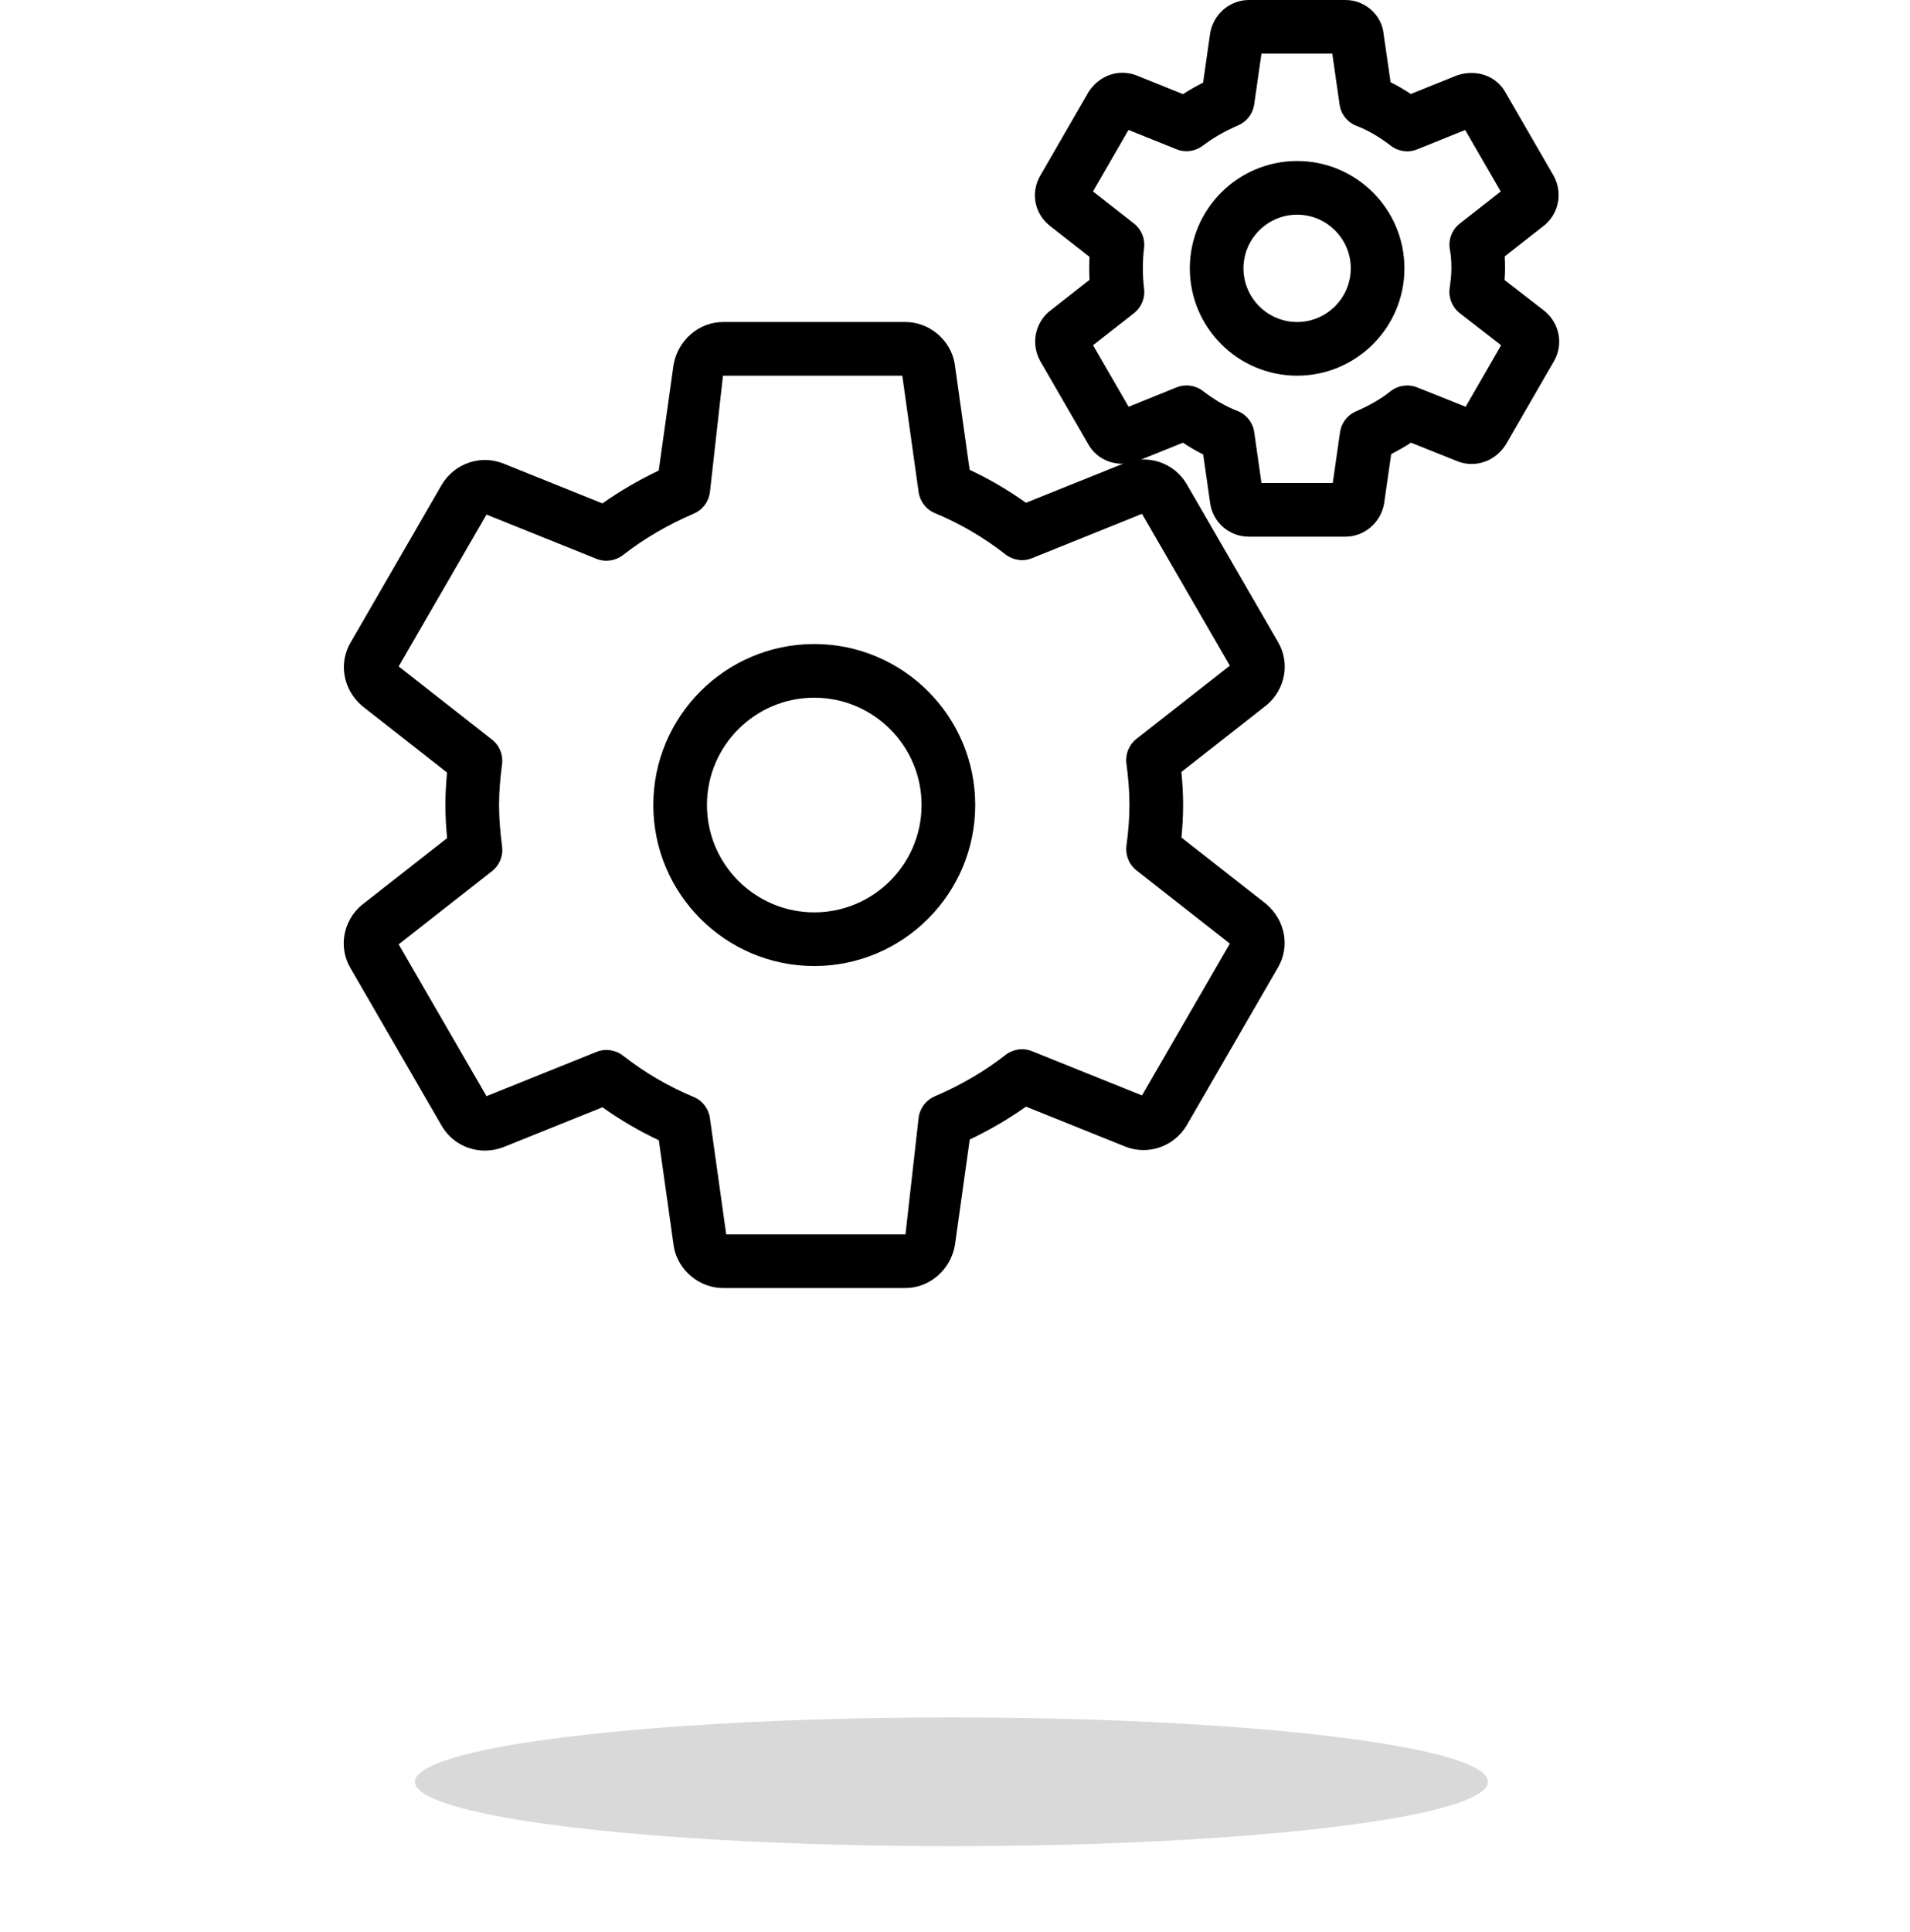
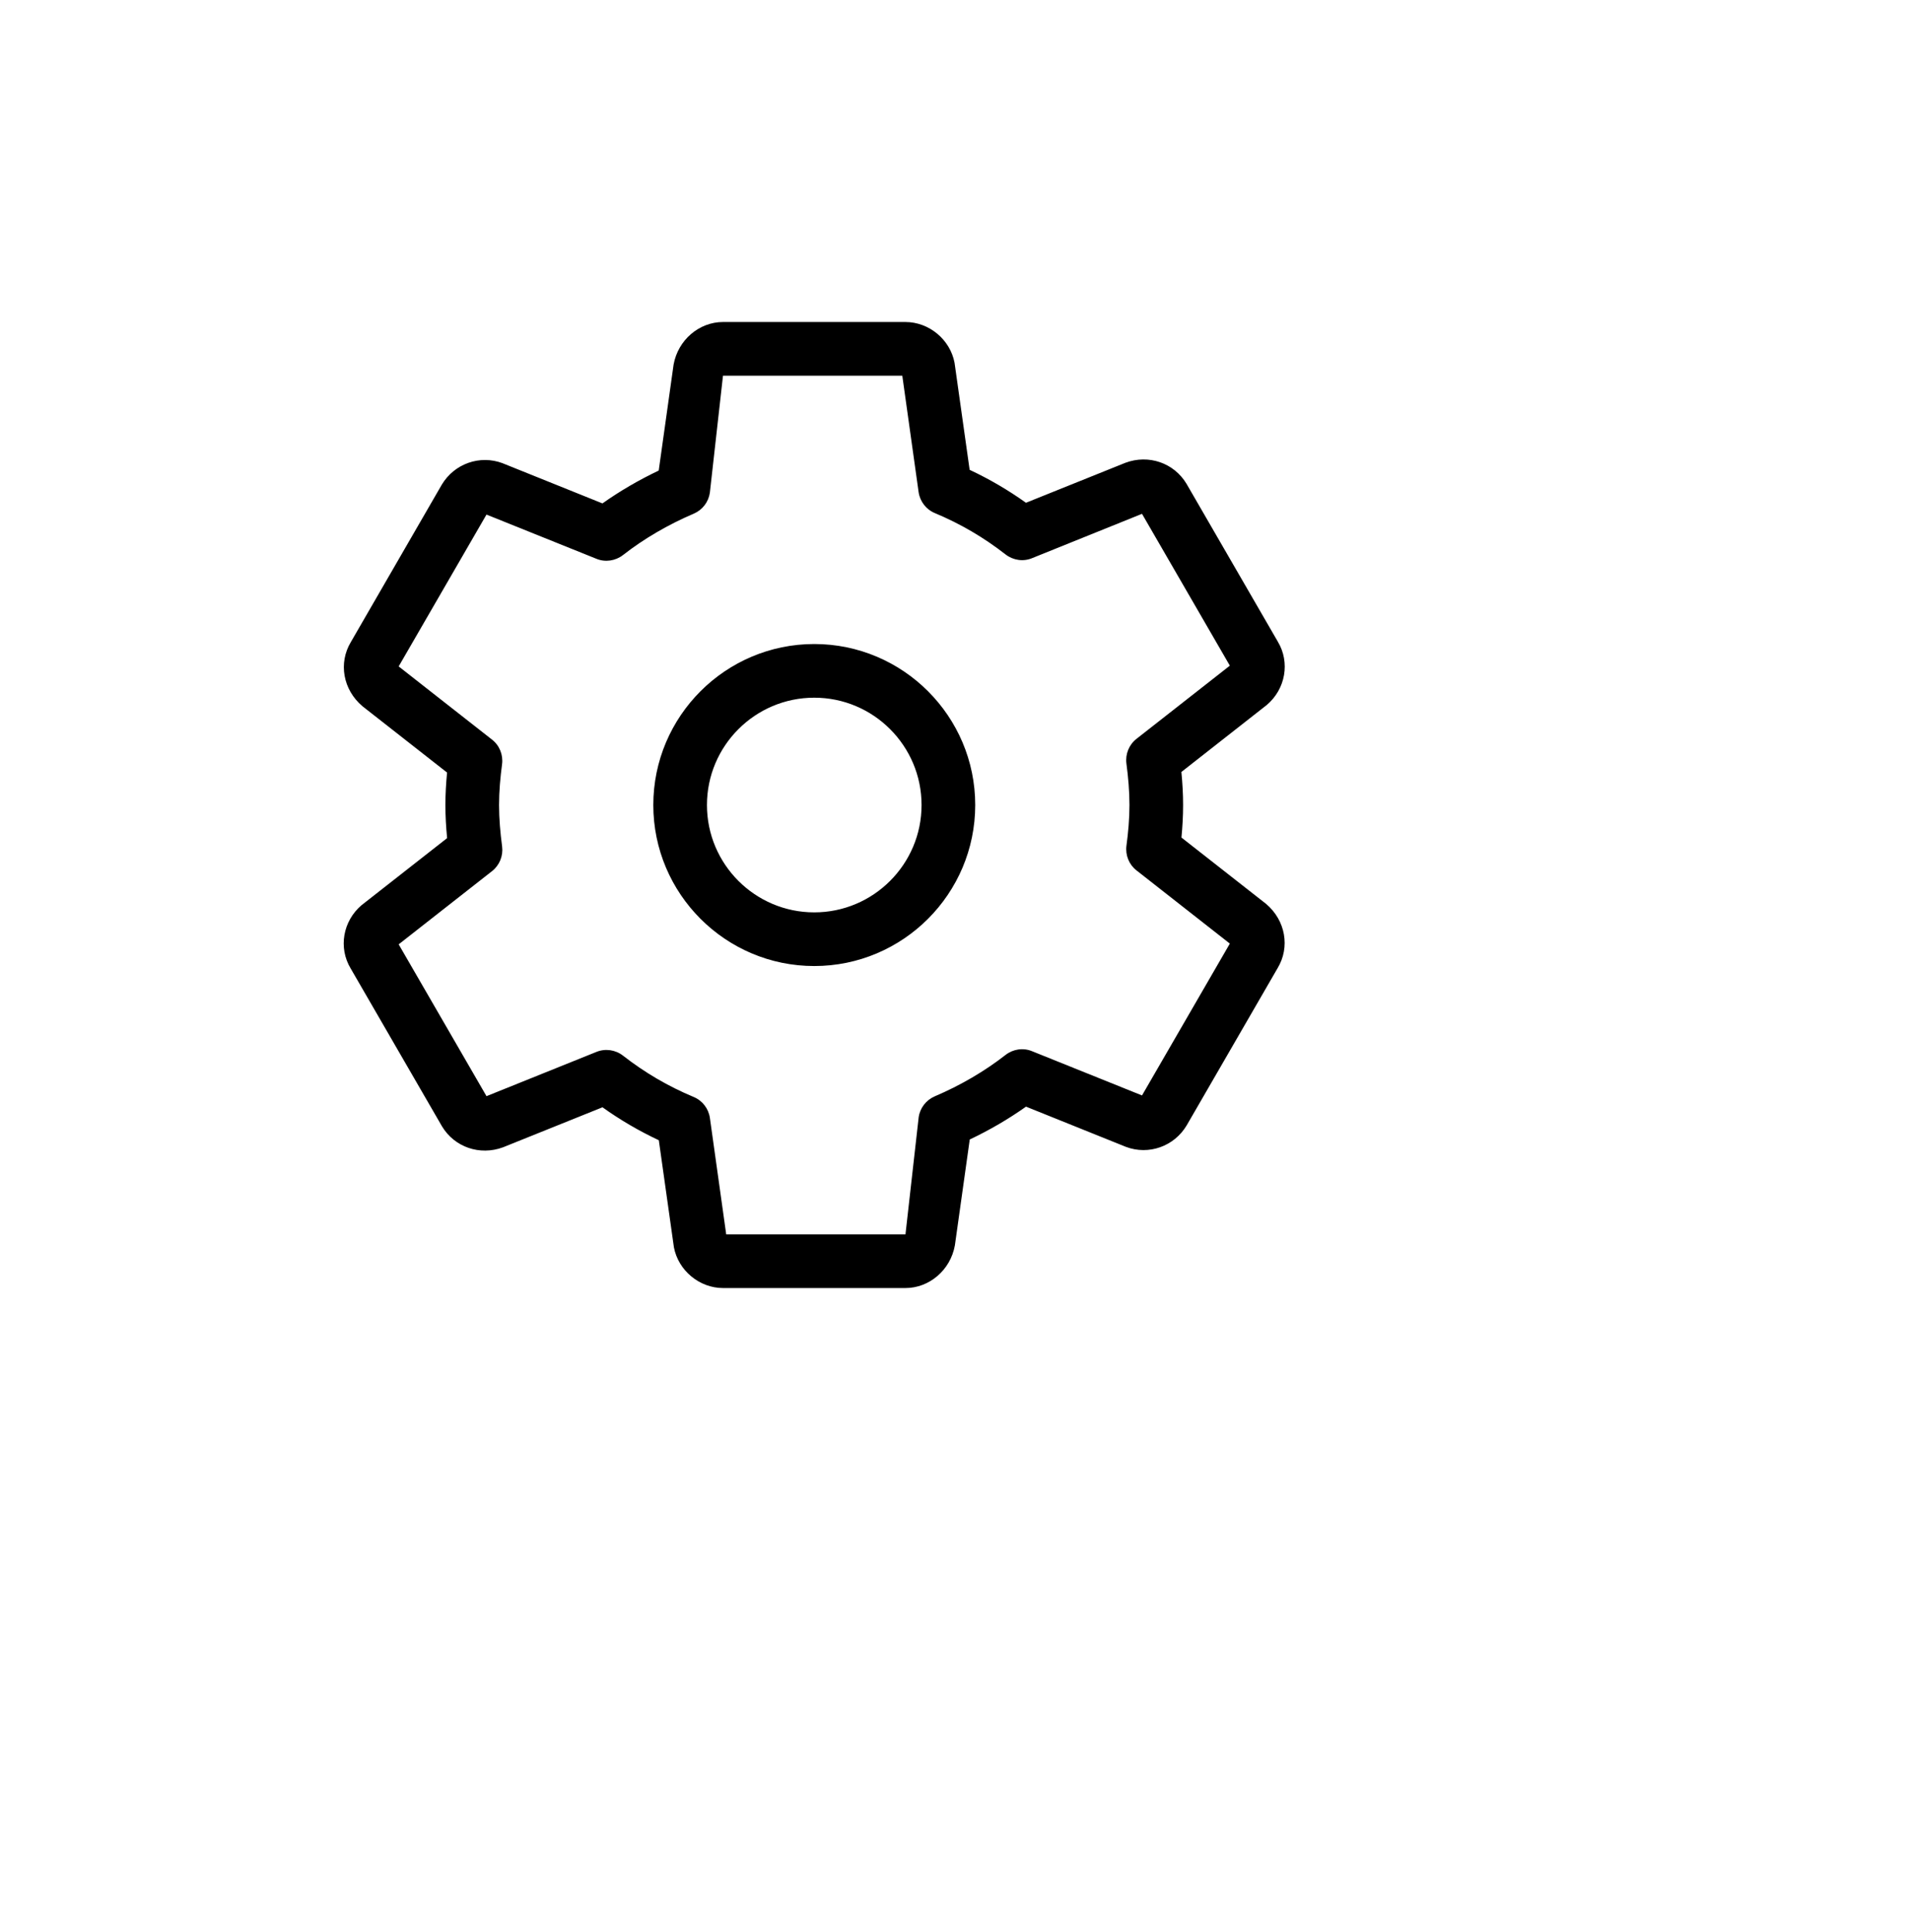
<svg xmlns="http://www.w3.org/2000/svg" width="89" height="90" viewBox="0 0 89 90" fill="none">
  <path d="M42.192 60H33.692C32.589 60 31.607 59.182 31.402 58.102L30.699 53.115C29.774 52.68 28.907 52.175 28.074 51.58L23.442 53.443C22.357 53.847 21.177 53.435 20.597 52.47L16.337 45.108C15.762 44.15 15.974 42.905 16.854 42.16L20.834 39.042C20.784 38.528 20.754 38.015 20.754 37.5C20.754 36.992 20.784 36.485 20.832 35.987L16.892 32.9C15.977 32.127 15.764 30.88 16.349 29.907L20.587 22.575C21.177 21.593 22.362 21.183 23.412 21.575L28.072 23.45C28.884 22.875 29.762 22.363 30.694 21.92L31.387 16.985C31.594 15.835 32.579 15 33.689 15H42.189C43.292 15 44.274 15.818 44.479 16.898L45.182 21.885C46.107 22.32 46.974 22.825 47.807 23.42L52.439 21.558C53.524 21.152 54.704 21.567 55.284 22.53L59.544 29.892C60.119 30.85 59.907 32.095 59.027 32.84L55.049 35.96C55.099 36.475 55.129 36.987 55.129 37.502C55.129 38.01 55.099 38.517 55.052 39.015L58.992 42.102C59.907 42.875 60.119 44.123 59.534 45.095L55.294 52.425C54.707 53.407 53.522 53.82 52.469 53.425L47.809 51.55C46.997 52.125 46.119 52.638 45.187 53.08L44.494 58.015C44.287 59.165 43.302 60 42.192 60ZM33.839 57.5H42.192L42.807 52.047C42.867 51.615 43.152 51.245 43.552 51.072C44.767 50.553 45.879 49.903 46.857 49.14C47.209 48.867 47.679 48.797 48.092 48.968L53.214 51.028L57.307 43.955L52.957 40.545C52.607 40.273 52.432 39.833 52.489 39.395C52.572 38.78 52.629 38.14 52.629 37.498C52.629 36.852 52.572 36.208 52.487 35.562C52.432 35.125 52.609 34.69 52.957 34.417L57.307 31.008L53.214 23.935L48.092 26C47.684 26.17 47.212 26.102 46.857 25.828C45.834 25.032 44.757 24.4 43.559 23.9C43.152 23.73 42.867 23.358 42.804 22.922L42.044 17.5H33.689L33.077 22.953C33.014 23.385 32.732 23.753 32.332 23.925C31.117 24.445 30.004 25.095 29.027 25.858C28.674 26.13 28.199 26.198 27.792 26.03L22.669 23.97L18.577 31.043L22.927 34.453C23.277 34.725 23.452 35.165 23.394 35.602C23.312 36.218 23.254 36.858 23.254 37.5C23.254 38.145 23.312 38.79 23.397 39.435C23.452 39.873 23.274 40.307 22.927 40.58L18.577 43.99L22.669 51.062L27.792 49C28.204 48.833 28.677 48.9 29.027 49.172C30.049 49.968 31.127 50.6 32.324 51.1C32.732 51.27 33.017 51.642 33.079 52.078L33.839 57.5ZM37.942 45C33.807 45 30.442 41.635 30.442 37.5C30.442 33.365 33.807 30 37.942 30C42.077 30 45.442 33.365 45.442 37.5C45.442 41.635 42.077 45 37.942 45ZM37.942 32.5C35.184 32.5 32.942 34.742 32.942 37.5C32.942 40.258 35.184 42.5 37.942 42.5C40.699 42.5 42.942 40.258 42.942 37.5C42.942 34.742 40.699 32.5 37.942 32.5Z" fill="black" />
-   <path d="M62.692 25H58.192C57.3 25 56.545 24.363 56.397 23.485L56.065 21.17C55.747 21.012 55.435 20.83 55.122 20.622L52.967 21.49C52.05 21.802 51.125 21.45 50.705 20.683L48.47 16.817C48.045 16.038 48.21 15.11 48.857 14.535L50.767 13.037C50.76 12.86 50.755 12.682 50.755 12.5C50.755 12.318 50.76 12.14 50.767 11.965L48.915 10.515C48.205 9.945 48.022 9.002 48.455 8.213L50.717 4.295C51.217 3.51 52.11 3.205 52.925 3.5L55.125 4.385C55.417 4.195 55.73 4.018 56.06 3.85L56.39 1.548C56.542 0.652 57.312 0 58.192 0H62.692C63.62 0 64.405 0.713 64.477 1.62L64.797 3.83C65.115 3.987 65.427 4.17 65.74 4.378L67.895 3.51C68.817 3.2 69.74 3.55 70.157 4.317L72.392 8.182C72.817 8.96 72.652 9.885 72.007 10.46L70.115 11.945C70.125 12.13 70.13 12.312 70.13 12.5C70.13 12.685 70.122 12.865 70.107 13.043L71.965 14.482C71.985 14.5 72.007 14.518 72.027 14.535C72.675 15.107 72.84 16.035 72.432 16.788L70.167 20.71C69.667 21.492 68.767 21.797 67.957 21.505L65.747 20.62C65.462 20.808 65.155 20.985 64.825 21.15L64.495 23.455C64.342 24.348 63.57 25 62.692 25ZM58.78 22.5H62.102L62.442 20.13C62.505 19.7 62.785 19.335 63.182 19.163C63.822 18.885 64.362 18.573 64.79 18.23C65.145 17.948 65.617 17.88 66.035 18.045L68.295 18.948L69.947 16.082L68.02 14.588C67.672 14.318 67.492 13.883 67.547 13.445C67.587 13.137 67.63 12.828 67.63 12.5C67.63 12.197 67.615 11.912 67.56 11.627C67.475 11.168 67.652 10.7 68.02 10.415L69.93 8.92L68.272 6.055L66.04 6.957C65.625 7.125 65.16 7.06 64.81 6.79C64.267 6.372 63.742 6.067 63.207 5.862C62.787 5.7 62.485 5.322 62.422 4.875L62.08 2.5H58.78L58.44 4.87C58.377 5.3 58.097 5.665 57.7 5.838C57.065 6.112 56.51 6.433 56.05 6.785C55.697 7.053 55.23 7.12 54.82 6.952L52.585 6.053L50.93 8.918L52.84 10.412C53.187 10.682 53.365 11.115 53.31 11.553C53.272 11.863 53.255 12.172 53.255 12.5C53.255 12.828 53.272 13.137 53.312 13.447C53.367 13.883 53.19 14.315 52.842 14.588L50.932 16.082L52.59 18.948L54.822 18.045C55.235 17.88 55.7 17.942 56.052 18.212C56.595 18.63 57.12 18.935 57.655 19.14C58.075 19.302 58.377 19.68 58.442 20.128L58.78 22.5ZM60.442 17.5C57.685 17.5 55.442 15.258 55.442 12.5C55.442 9.742 57.685 7.5 60.442 7.5C63.2 7.5 65.442 9.742 65.442 12.5C65.442 15.258 63.2 17.5 60.442 17.5ZM60.442 10C59.065 10 57.942 11.123 57.942 12.5C57.942 13.877 59.065 15 60.442 15C61.82 15 62.942 13.877 62.942 12.5C62.942 11.123 61.82 10 60.442 10Z" fill="black" />
  <g filter="url(#filter0_f_458_1466)">
-     <ellipse cx="44.334" cy="83" rx="25" ry="3" fill="#D9D9D9" />
-   </g>
+     </g>
  <defs>
    <filter id="filter0_f_458_1466" x="15.334" y="76" width="58" height="14" filterUnits="userSpaceOnUse" color-interpolation-filters="sRGB">
      <feFlood flood-opacity="0" result="BackgroundImageFix" />
      <feBlend mode="normal" in="SourceGraphic" in2="BackgroundImageFix" result="shape" />
      <feGaussianBlur stdDeviation="2" result="effect1_foregroundBlur_458_1466" />
    </filter>
  </defs>
</svg>